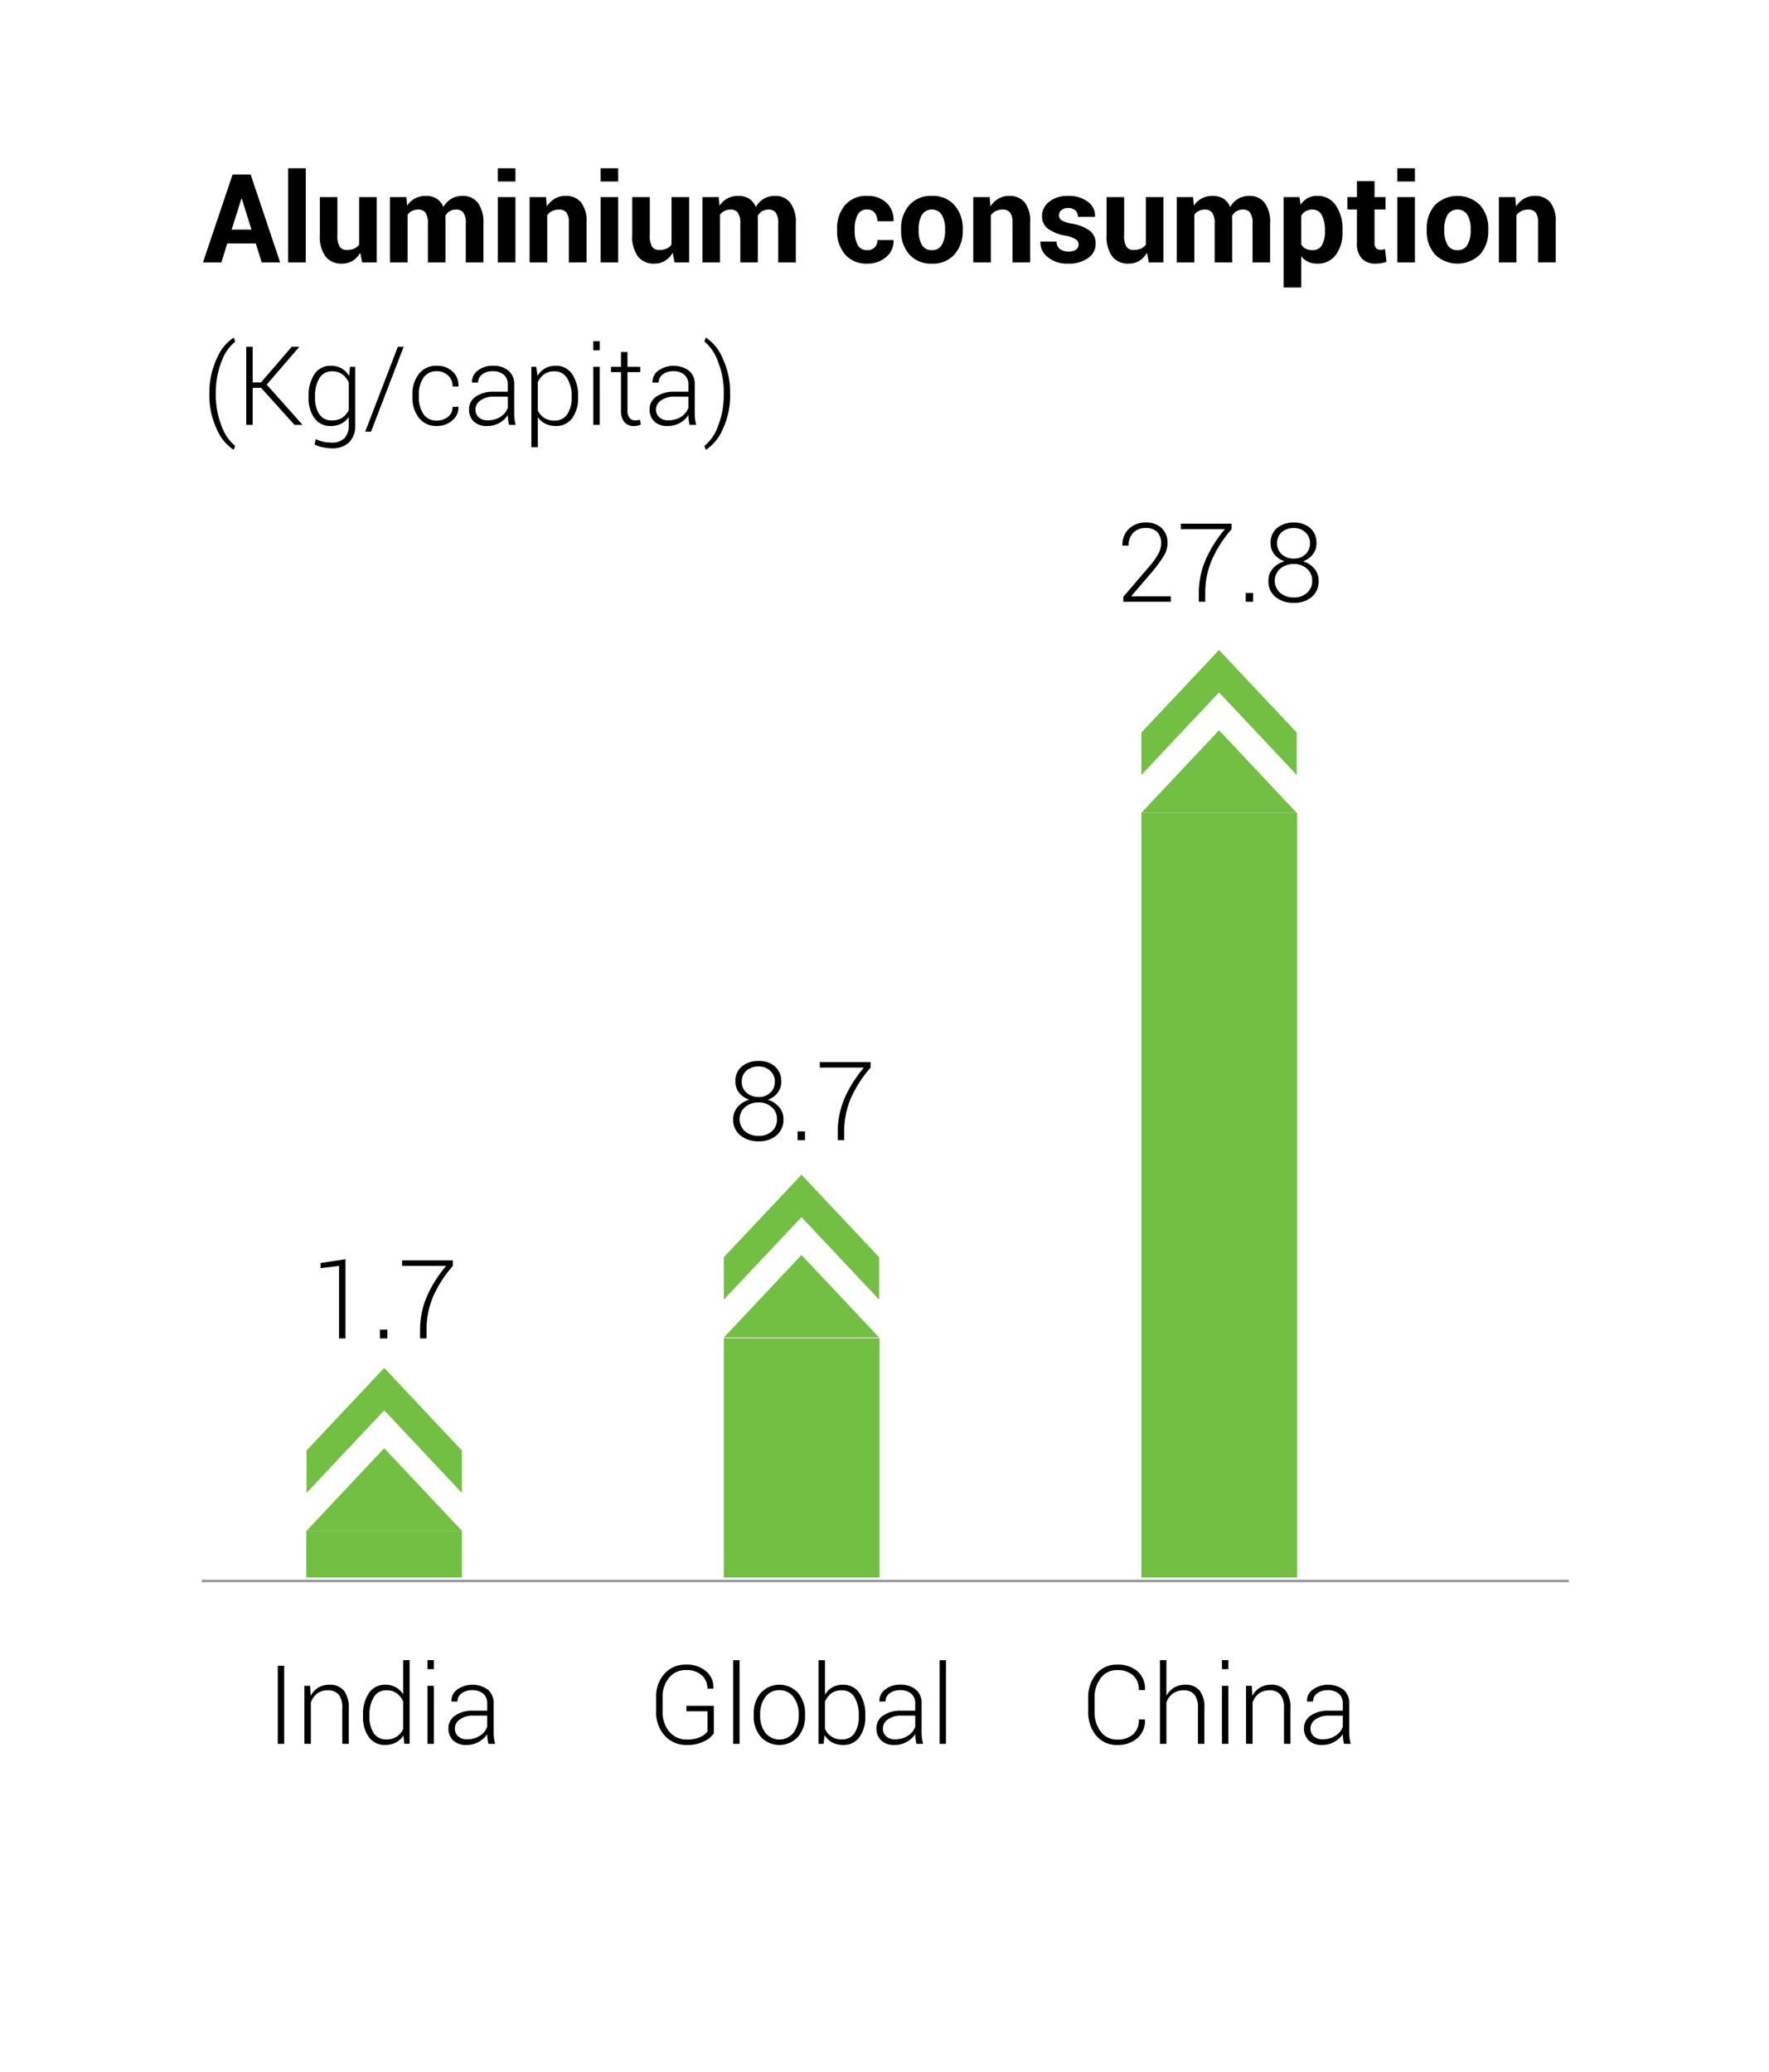
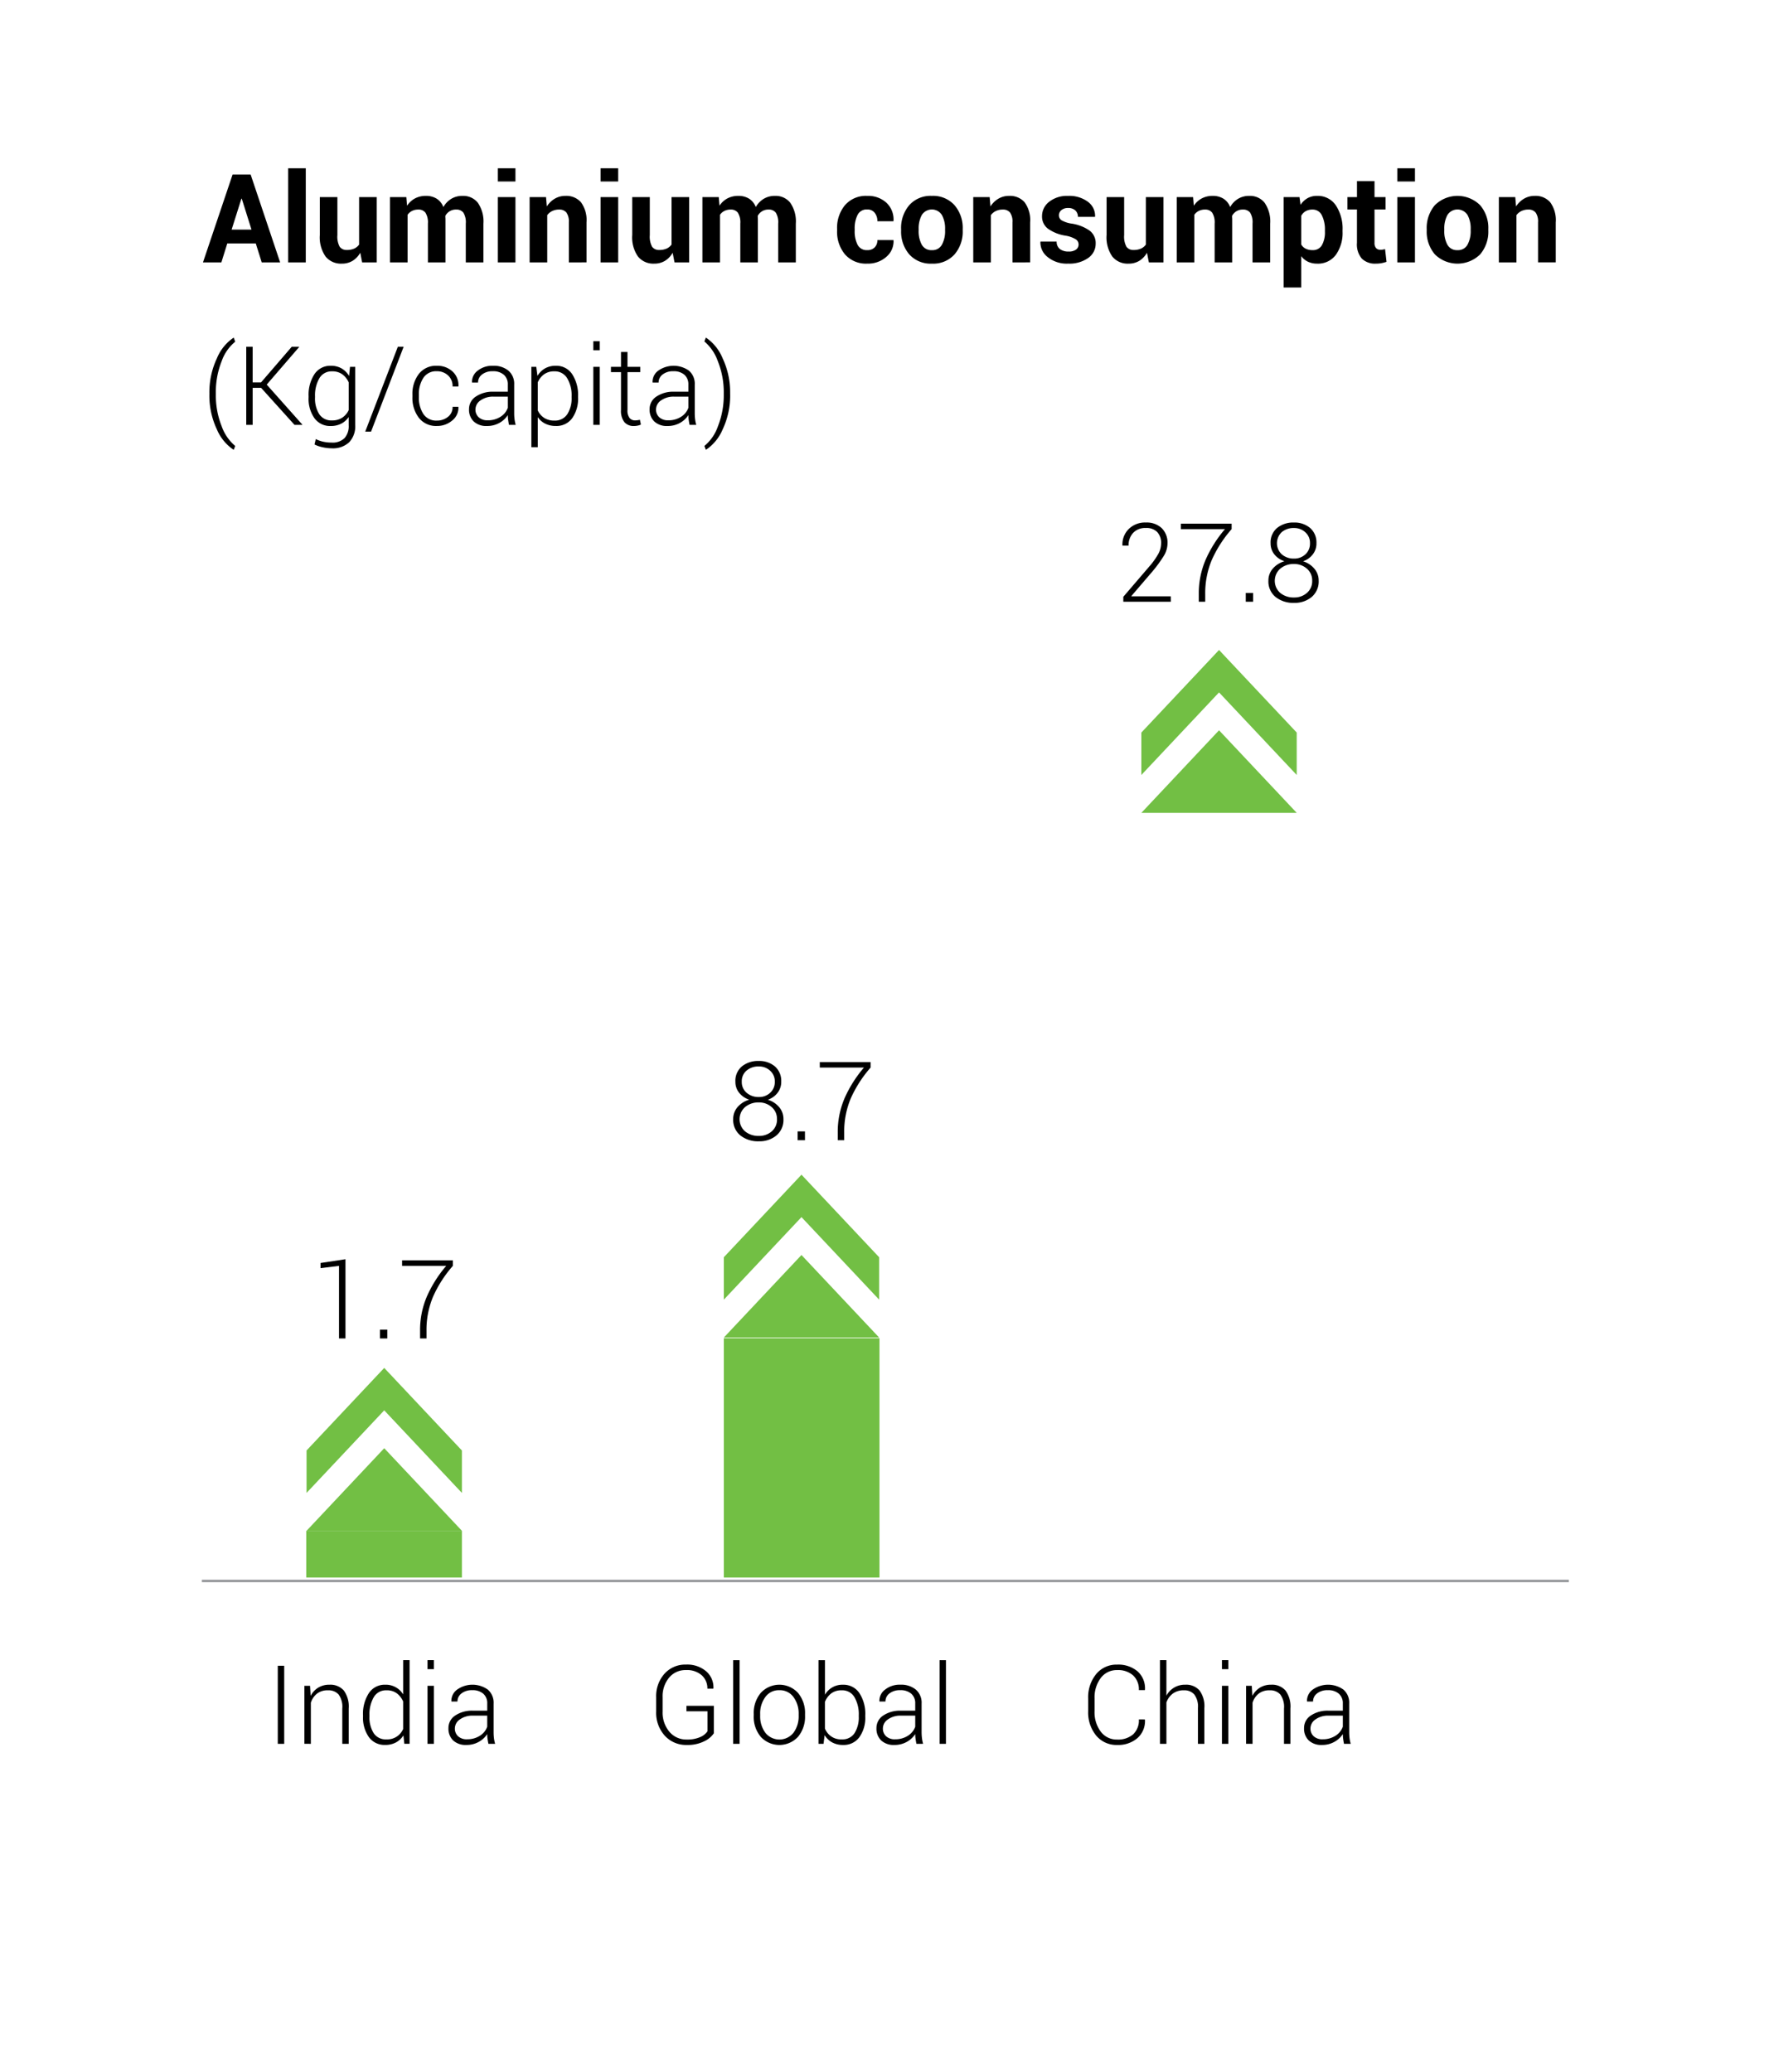
<svg xmlns="http://www.w3.org/2000/svg" width="368" height="431" viewBox="0 0 368 431">
  <defs>
    <filter id="Rectangle_75223" x="0" y="0" width="368" height="431" filterUnits="userSpaceOnUse">
      <feOffset dy="3" input="SourceAlpha" />
      <feGaussianBlur stdDeviation="3" result="blur" />
      <feFlood flood-opacity="0.161" />
      <feComposite operator="in" in2="blur" />
      <feComposite in="SourceGraphic" />
    </filter>
    <clipPath id="clip-path">
      <rect id="Rectangle_74095" data-name="Rectangle 74095" width="284.364" height="327.972" fill="none" />
    </clipPath>
  </defs>
  <g id="Group_150279" data-name="Group 150279" transform="translate(-9012 -3533)">
    <g transform="matrix(1, 0, 0, 1, 9012, 3533)" filter="url(#Rectangle_75223)">
      <rect id="Rectangle_75223-2" data-name="Rectangle 75223" width="350" height="413" transform="translate(9 6)" fill="#fff" />
    </g>
    <g id="Group_150274" data-name="Group 150274" transform="translate(9054 3568)">
      <g id="Group_149833" data-name="Group 149833">
        <g id="Group_149832" data-name="Group 149832" clip-path="url(#clip-path)">
          <line id="Line_959" data-name="Line 959" x2="284.364" transform="translate(0 293.863)" fill="none" stroke="#939598" stroke-linejoin="round" stroke-width="0.5" />
        </g>
      </g>
      <path id="Path_12732" data-name="Path 12732" d="M13.828,95.938H12.489V80.844l-3.847.468V80.242l5.187-.783Z" transform="translate(16.039 147.476)" />
      <rect id="Rectangle_74096" data-name="Rectangle 74096" width="1.528" height="1.828" transform="translate(37.042 241.587)" />
      <g id="Group_149835" data-name="Group 149835">
        <g id="Group_149834" data-name="Group 149834" clip-path="url(#clip-path)">
          <path id="Path_12733" data-name="Path 12733" d="M25.147,80.679a25.284,25.284,0,0,0-4.11,6.386,17.779,17.779,0,0,0-1.379,7.114v1.605H18.319V94.179a17.767,17.767,0,0,1,1.434-7.163,25.71,25.71,0,0,1,4.013-6.337H14.583V79.542H25.147Z" transform="translate(27.066 147.63)" />
          <path id="Path_12734" data-name="Path 12734" d="M48.694,69.335a3.668,3.668,0,0,1-.763,2.31,4.3,4.3,0,0,1-2.025,1.439,4.914,4.914,0,0,1,2.348,1.528,3.762,3.762,0,0,1,.9,2.488,4.2,4.2,0,0,1-1.457,3.407,5.471,5.471,0,0,1-3.653,1.222A5.918,5.918,0,0,1,40.2,80.514,4.155,4.155,0,0,1,38.7,77.1a3.741,3.741,0,0,1,.917-2.5,5.005,5.005,0,0,1,2.43-1.528,4.409,4.409,0,0,1-2.108-1.434,3.611,3.611,0,0,1-.78-2.3,3.9,3.9,0,0,1,1.359-3.2,5.328,5.328,0,0,1,3.5-1.12,4.988,4.988,0,0,1,3.344,1.12,3.953,3.953,0,0,1,1.328,3.2m-.883,7.777a3.177,3.177,0,0,0-1.1-2.5,3.927,3.927,0,0,0-2.687-.971,4.251,4.251,0,0,0-2.853.971,3.357,3.357,0,0,0,0,5.044,4.341,4.341,0,0,0,2.876.948,3.922,3.922,0,0,0,2.682-.954,3.2,3.2,0,0,0,1.088-2.539m-.457-7.788a2.934,2.934,0,0,0-.971-2.279,3.355,3.355,0,0,0-2.362-.888,3.758,3.758,0,0,0-2.536.854,2.87,2.87,0,0,0-1,2.313A2.9,2.9,0,0,0,41.5,71.64a3.757,3.757,0,0,0,2.542.877,3.34,3.34,0,0,0,2.353-.882,2.979,2.979,0,0,0,.96-2.311M53.632,81.5H52.1V79.666h1.528ZM67.284,66.391a25.38,25.38,0,0,0-4.113,6.386,17.778,17.778,0,0,0-1.377,7.114V81.5H60.452V79.891a17.767,17.767,0,0,1,1.434-7.163A25.847,25.847,0,0,1,65.9,66.391H56.717V65.254H67.284Z" transform="translate(71.824 120.677)" />
          <path id="Path_12735" data-name="Path 12735" d="M77.117,42.282H67.232V41.254l5.344-6.235a15.511,15.511,0,0,0,1.974-2.762,4.65,4.65,0,0,0,.548-2.125,3.283,3.283,0,0,0-.8-2.339,3.073,3.073,0,0,0-2.359-.851,3.426,3.426,0,0,0-2.676,1.031,3.772,3.772,0,0,0-.937,2.639H67.075l-.023-.069a4.454,4.454,0,0,1,1.282-3.362,4.8,4.8,0,0,1,3.6-1.379,4.533,4.533,0,0,1,3.293,1.171,4.223,4.223,0,0,1,1.2,3.17,5.074,5.074,0,0,1-.791,2.633,28.477,28.477,0,0,1-2.331,3.19l-4.4,5.132.02.054h8.18ZM89.763,27.177a25.329,25.329,0,0,0-4.113,6.386,17.813,17.813,0,0,0-1.377,7.111v1.608H82.935V40.674a17.738,17.738,0,0,1,1.434-7.163,25.82,25.82,0,0,1,4.01-6.335H79.2v-1.14H89.763Zm4.47,15.105H92.705V40.451h1.528Zm13.18-12.161a3.663,3.663,0,0,1-.765,2.308,4.29,4.29,0,0,1-2.025,1.439,4.9,4.9,0,0,1,2.348,1.531,3.75,3.75,0,0,1,.9,2.488,4.2,4.2,0,0,1-1.457,3.407,5.491,5.491,0,0,1-3.653,1.222A5.907,5.907,0,0,1,98.917,41.3a4.147,4.147,0,0,1-1.5-3.413,3.733,3.733,0,0,1,.914-2.5,5.018,5.018,0,0,1,2.433-1.531,4.413,4.413,0,0,1-2.111-1.431,3.616,3.616,0,0,1-.78-2.3,3.909,3.909,0,0,1,1.359-3.2,5.33,5.33,0,0,1,3.5-1.122,5.008,5.008,0,0,1,3.347,1.122,3.949,3.949,0,0,1,1.328,3.2m-.882,7.777a3.17,3.17,0,0,0-1.105-2.5,3.917,3.917,0,0,0-2.688-.971,4.249,4.249,0,0,0-2.85.971,3.357,3.357,0,0,0-.006,5.041,4.339,4.339,0,0,0,2.879.948,3.919,3.919,0,0,0,2.682-.954,3.2,3.2,0,0,0,1.088-2.536m-.457-7.788a2.946,2.946,0,0,0-.971-2.282,3.372,3.372,0,0,0-2.365-.885,3.775,3.775,0,0,0-2.539.851,3.171,3.171,0,0,0,.017,4.632,3.763,3.763,0,0,0,2.545.874,3.36,3.36,0,0,0,2.353-.88,2.993,2.993,0,0,0,.96-2.311" transform="translate(124.446 47.89)" />
          <path id="Path_12736" data-name="Path 12736" d="M11.06,14.79H5.137L3.906,18.732H.079L6.239.456H9.992L16.13,18.732H12.3ZM6.039,11.914h4.13L8.147,5.477H8.073Z" transform="translate(0.147 0.846)" />
          <rect id="Rectangle_74097" data-name="Rectangle 74097" width="3.664" height="19.578" transform="translate(17.947 0)" />
          <path id="Path_12737" data-name="Path 12737" d="M17,13.673a4.618,4.618,0,0,1-1.594,1.682,4.222,4.222,0,0,1-2.248.588A4.114,4.114,0,0,1,9.8,14.486,6.968,6.968,0,0,1,8.591,9.968V2.1h3.65V10a4.4,4.4,0,0,0,.483,2.439,1.742,1.742,0,0,0,1.5.66,3.639,3.639,0,0,0,1.505-.283,2.521,2.521,0,0,0,1.031-.837V2.1h3.664V15.68H17.387Z" transform="translate(15.945 3.898)" />
          <path id="Path_12738" data-name="Path 12738" d="M17.1,2.263l.151,1.794a4.545,4.545,0,0,1,1.636-1.511,4.73,4.73,0,0,1,2.279-.534,4.139,4.139,0,0,1,2.233.577,3.545,3.545,0,0,1,1.405,1.748,4.675,4.675,0,0,1,1.634-1.708A4.408,4.408,0,0,1,28.8,2.012a3.875,3.875,0,0,1,3.17,1.425,6.816,6.816,0,0,1,1.16,4.35v8.057H29.467V7.773a3.808,3.808,0,0,0-.5-2.271,1.78,1.78,0,0,0-1.494-.643,2.454,2.454,0,0,0-2.259,1.305c0,.163,0,.3.011.411s.014.228.014.343v8.925H21.585V7.773a3.814,3.814,0,0,0-.5-2.251,1.766,1.766,0,0,0-1.505-.663,2.8,2.8,0,0,0-1.3.286,2.457,2.457,0,0,0-.922.8v9.9H13.7V2.263Z" transform="translate(25.431 3.734)" />
          <path id="Path_12739" data-name="Path 12739" d="M25.219,2.749H21.555V0h3.664Zm0,16.83H21.555V6h3.664Z" transform="translate(40.006 -0.002)" />
          <path id="Path_12740" data-name="Path 12740" d="M27.284,2.263l.163,1.945a4.963,4.963,0,0,1,1.671-1.619,4.315,4.315,0,0,1,2.219-.577A4.026,4.026,0,0,1,34.55,3.337a6.264,6.264,0,0,1,1.157,4.184v8.322H32.028V7.536a3.244,3.244,0,0,0-.508-2.065,1.862,1.862,0,0,0-1.525-.611,3.156,3.156,0,0,0-1.437.311,2.8,2.8,0,0,0-1.022.843v9.83H23.871V2.263Z" transform="translate(44.305 3.734)" />
          <path id="Path_12741" data-name="Path 12741" d="M32.7,2.749H29.039V0H32.7Zm0,16.83H29.039V6H32.7Z" transform="translate(53.897 -0.002)" />
          <path id="Path_12742" data-name="Path 12742" d="M39.754,13.673a4.618,4.618,0,0,1-1.594,1.682,4.222,4.222,0,0,1-2.248.588,4.114,4.114,0,0,1-3.356-1.457,6.968,6.968,0,0,1-1.211-4.518V2.1H35V10a4.4,4.4,0,0,0,.483,2.439,1.742,1.742,0,0,0,1.5.66,3.639,3.639,0,0,0,1.505-.283,2.521,2.521,0,0,0,1.031-.837V2.1h3.664V15.68H40.142Z" transform="translate(58.178 3.898)" />
          <path id="Path_12743" data-name="Path 12743" d="M39.858,2.263l.151,1.794a4.546,4.546,0,0,1,1.636-1.511,4.73,4.73,0,0,1,2.279-.534,4.139,4.139,0,0,1,2.233.577,3.545,3.545,0,0,1,1.405,1.748A4.675,4.675,0,0,1,49.2,2.629a4.408,4.408,0,0,1,2.359-.617,3.875,3.875,0,0,1,3.17,1.425,6.816,6.816,0,0,1,1.16,4.35v8.057H52.222V7.773a3.808,3.808,0,0,0-.5-2.271,1.78,1.78,0,0,0-1.494-.643,2.454,2.454,0,0,0-2.259,1.305c0,.163,0,.3.011.411s.014.228.014.343v8.925H44.34V7.773a3.814,3.814,0,0,0-.5-2.251,1.766,1.766,0,0,0-1.505-.663,2.8,2.8,0,0,0-1.3.286,2.457,2.457,0,0,0-.922.8v9.9H36.457V2.263Z" transform="translate(67.664 3.734)" />
          <path id="Path_12744" data-name="Path 12744" d="M52.566,13.294a2.042,2.042,0,0,0,1.519-.568,2.077,2.077,0,0,0,.563-1.525h3.339l.026.074a4.246,4.246,0,0,1-1.531,3.444A5.719,5.719,0,0,1,52.566,16.1a5.785,5.785,0,0,1-4.655-1.922,7.329,7.329,0,0,1-1.645-4.927v-.38A7.376,7.376,0,0,1,47.9,3.952a5.737,5.737,0,0,1,4.638-1.939,5.6,5.6,0,0,1,4,1.431,4.771,4.771,0,0,1,1.468,3.764l-.026.077H54.648a2.72,2.72,0,0,0-.557-1.754,1.881,1.881,0,0,0-1.551-.694,2.087,2.087,0,0,0-2.013,1.137,6.182,6.182,0,0,0-.6,2.9v.38a6.158,6.158,0,0,0,.6,2.922,2.117,2.117,0,0,0,2.039,1.117" transform="translate(85.87 3.736)" />
          <path id="Path_12745" data-name="Path 12745" d="M50.928,8.926a7.3,7.3,0,0,1,1.694-4.975,5.917,5.917,0,0,1,4.7-1.939,5.968,5.968,0,0,1,4.718,1.934,7.241,7.241,0,0,1,1.708,4.981v.266a7.262,7.262,0,0,1-1.7,4.989,5.946,5.946,0,0,1-4.7,1.925,5.97,5.97,0,0,1-4.715-1.925,7.261,7.261,0,0,1-1.7-4.989Zm3.653.266a5.894,5.894,0,0,0,.654,2.982A2.251,2.251,0,0,0,57.343,13.3a2.227,2.227,0,0,0,2.076-1.128,5.868,5.868,0,0,0,.66-2.976V8.926a5.811,5.811,0,0,0-.665-2.947,2.479,2.479,0,0,0-4.175.006,5.894,5.894,0,0,0-.657,2.942Z" transform="translate(94.523 3.734)" />
          <path id="Path_12746" data-name="Path 12746" d="M59.6,2.263l.163,1.945A4.963,4.963,0,0,1,61.43,2.589a4.315,4.315,0,0,1,2.219-.577,4.026,4.026,0,0,1,3.213,1.325,6.264,6.264,0,0,1,1.157,4.184v8.322H64.341V7.536a3.244,3.244,0,0,0-.508-2.065,1.862,1.862,0,0,0-1.525-.611,3.156,3.156,0,0,0-1.437.311,2.8,2.8,0,0,0-1.022.843v9.83H56.184V2.263Z" transform="translate(104.278 3.734)" />
          <path id="Path_12747" data-name="Path 12747" d="M69.022,12.078a1.253,1.253,0,0,0-.585-1.034,5.869,5.869,0,0,0-2.162-.763,8.558,8.558,0,0,1-3.621-1.442,3.149,3.149,0,0,1-1.237-2.625A3.747,3.747,0,0,1,62.9,3.241a5.976,5.976,0,0,1,3.941-1.228,6.448,6.448,0,0,1,4.124,1.228A3.6,3.6,0,0,1,72.45,6.306l-.026.074H68.885a1.777,1.777,0,0,0-.528-1.331,2.086,2.086,0,0,0-1.519-.514,2.062,2.062,0,0,0-1.391.44,1.357,1.357,0,0,0-.517,1.08,1.22,1.22,0,0,0,.534,1.022,5.928,5.928,0,0,0,2.165.708A8.757,8.757,0,0,1,71.35,9.262a3.228,3.228,0,0,1,1.225,2.676,3.582,3.582,0,0,1-1.571,3A6.774,6.774,0,0,1,66.863,16.1a6.3,6.3,0,0,1-4.284-1.371,3.847,3.847,0,0,1-1.5-3.133l.026-.074h3.35a1.9,1.9,0,0,0,.717,1.579,2.94,2.94,0,0,0,1.771.488,2.519,2.519,0,0,0,1.548-.406,1.32,1.32,0,0,0,.534-1.111" transform="translate(113.353 3.736)" />
          <path id="Path_12748" data-name="Path 12748" d="M74.3,13.673a4.617,4.617,0,0,1-1.594,1.682,4.222,4.222,0,0,1-2.248.588,4.114,4.114,0,0,1-3.356-1.457A6.968,6.968,0,0,1,65.9,9.968V2.1h3.65V10a4.4,4.4,0,0,0,.483,2.439,1.742,1.742,0,0,0,1.5.66,3.639,3.639,0,0,0,1.505-.283,2.521,2.521,0,0,0,1.031-.837V2.1h3.664V15.68H74.692Z" transform="translate(122.303 3.898)" />
          <path id="Path_12749" data-name="Path 12749" d="M74.408,2.263l.151,1.794A4.545,4.545,0,0,1,76.2,2.546a4.73,4.73,0,0,1,2.279-.534,4.139,4.139,0,0,1,2.233.577,3.545,3.545,0,0,1,1.405,1.748,4.675,4.675,0,0,1,1.634-1.708,4.408,4.408,0,0,1,2.359-.617,3.875,3.875,0,0,1,3.17,1.425,6.816,6.816,0,0,1,1.16,4.35v8.057H86.772V7.773a3.808,3.808,0,0,0-.5-2.271,1.78,1.78,0,0,0-1.494-.643,2.454,2.454,0,0,0-2.259,1.305c0,.163,0,.3.011.411s.014.228.014.343v8.925H78.89V7.773a3.814,3.814,0,0,0-.5-2.251,1.766,1.766,0,0,0-1.505-.663,2.8,2.8,0,0,0-1.3.286,2.457,2.457,0,0,0-.922.8v9.9H71.007V2.263Z" transform="translate(131.789 3.734)" />
          <path id="Path_12750" data-name="Path 12750" d="M91.043,9.429a7.794,7.794,0,0,1-1.394,4.847,4.6,4.6,0,0,1-3.89,1.831,4.35,4.35,0,0,1-1.894-.394,3.9,3.9,0,0,1-1.419-1.162v6.515H78.794V2.263h3.3l.214,1.608a4.309,4.309,0,0,1,1.448-1.377,3.95,3.95,0,0,1,1.976-.483A4.52,4.52,0,0,1,89.65,3.985a8.77,8.77,0,0,1,1.394,5.181Zm-3.664-.263a6.585,6.585,0,0,0-.64-3.113A2.093,2.093,0,0,0,84.78,4.859a2.767,2.767,0,0,0-1.411.34,2.443,2.443,0,0,0-.922.965v5.952a2.235,2.235,0,0,0,.922.877,3.117,3.117,0,0,0,1.437.3,2.1,2.1,0,0,0,1.951-1.04,5.465,5.465,0,0,0,.623-2.825Z" transform="translate(146.242 3.734)" />
          <path id="Path_12751" data-name="Path 12751" d="M89.074.935V4.262h2.3V6.836h-2.3V13.75a1.588,1.588,0,0,0,.331,1.131,1.175,1.175,0,0,0,.874.34,3.231,3.231,0,0,0,.5-.034,3.829,3.829,0,0,0,.488-.106l.3,2.65a7.859,7.859,0,0,1-1.074.28,6.4,6.4,0,0,1-1.137.094,3.9,3.9,0,0,1-2.919-1.042,4.555,4.555,0,0,1-1.022-3.3V6.836H83.439V4.262h1.982V.935Z" transform="translate(154.863 1.735)" />
          <path id="Path_12752" data-name="Path 12752" d="M90.737,2.749H87.073V0h3.664Zm0,16.83H87.073V6h3.664Z" transform="translate(161.608 -0.002)" />
          <path id="Path_12753" data-name="Path 12753" d="M89.213,8.926a7.3,7.3,0,0,1,1.694-4.975,6.688,6.688,0,0,1,9.413-.006,7.241,7.241,0,0,1,1.708,4.981v.266a7.262,7.262,0,0,1-1.7,4.989,6.717,6.717,0,0,1-9.413,0,7.261,7.261,0,0,1-1.7-4.989Zm3.653.266a5.894,5.894,0,0,0,.654,2.982A2.251,2.251,0,0,0,95.628,13.3,2.227,2.227,0,0,0,97.7,12.168a5.868,5.868,0,0,0,.66-2.976V8.926A5.811,5.811,0,0,0,97.7,5.979a2.479,2.479,0,0,0-4.175.006,5.894,5.894,0,0,0-.657,2.942Z" transform="translate(165.58 3.734)" />
          <path id="Path_12754" data-name="Path 12754" d="M97.882,2.263l.163,1.945a4.963,4.963,0,0,1,1.671-1.619,4.315,4.315,0,0,1,2.219-.577,4.026,4.026,0,0,1,3.213,1.325A6.264,6.264,0,0,1,106.3,7.521v8.322h-3.679V7.536a3.244,3.244,0,0,0-.508-2.065,1.862,1.862,0,0,0-1.525-.611,3.156,3.156,0,0,0-1.437.311,2.8,2.8,0,0,0-1.022.843v9.83H94.469V2.263Z" transform="translate(175.335 3.734)" />
          <path id="Path_12755" data-name="Path 12755" d="M.546,23.91A16.5,16.5,0,0,1,2.1,16.647a9.543,9.543,0,0,1,3.459-4.3l.069.011.288.814A9.123,9.123,0,0,0,3.091,17.25a17.333,17.333,0,0,0-1.205,6.629V24.1a17.318,17.318,0,0,0,1.205,6.626,9.474,9.474,0,0,0,2.822,4.127l-.288.783H5.555a9.607,9.607,0,0,1-3.467-4.261,16.39,16.39,0,0,1-1.542-7.3ZM11.3,22.762H9.551V30.47H8.212V14.228H9.551v7.408H11.29l6.383-7.408H19.19l.023.054-6.74,7.811,7.408,8.322-.023.054H18.253Zm9.885,1.774a7.866,7.866,0,0,1,1.222-4.624,3.928,3.928,0,0,1,3.407-1.734,4.35,4.35,0,0,1,2.231.551A4.417,4.417,0,0,1,29.609,20.3l.188-1.9H30.88V30.539A4.764,4.764,0,0,1,29.609,34.1,4.932,4.932,0,0,1,26,35.345a8.751,8.751,0,0,1-1.856-.211,7.185,7.185,0,0,1-1.725-.58l.257-1.128a6.833,6.833,0,0,0,1.545.543,8.025,8.025,0,0,0,1.756.183,3.541,3.541,0,0,0,2.668-.914,3.746,3.746,0,0,0,.883-2.7V28.831a4.169,4.169,0,0,1-1.557,1.388,4.679,4.679,0,0,1-2.182.486,4,4,0,0,1-3.384-1.617,6.981,6.981,0,0,1-1.222-4.318Zm1.339.234a6.085,6.085,0,0,0,.88,3.481,2.986,2.986,0,0,0,2.645,1.294,3.779,3.779,0,0,0,2.136-.574,3.819,3.819,0,0,0,1.345-1.579V21.636a4.256,4.256,0,0,0-1.3-1.659,3.481,3.481,0,0,0-2.159-.64,2.916,2.916,0,0,0-2.656,1.451,7.066,7.066,0,0,0-.891,3.747Zm11.655,7.1H32.965l6.783-17.639h1.205Zm13.7-2.288a3.633,3.633,0,0,0,2.271-.76,2.51,2.51,0,0,0,.985-2.108h1.194l.023.066a3.371,3.371,0,0,1-1.317,2.8A4.8,4.8,0,0,1,47.881,30.7a4.527,4.527,0,0,1-3.756-1.694,6.774,6.774,0,0,1-1.342-4.341V24.2a6.782,6.782,0,0,1,1.337-4.33,4.512,4.512,0,0,1,3.75-1.694,4.639,4.639,0,0,1,3.236,1.171,3.828,3.828,0,0,1,1.248,3.079l-.023.066H51.137a2.973,2.973,0,0,0-.948-2.313,3.313,3.313,0,0,0-2.319-.865,3.155,3.155,0,0,0-2.822,1.394A6.167,6.167,0,0,0,44.12,24.2v.468a6.2,6.2,0,0,0,.928,3.519,3.163,3.163,0,0,0,2.833,1.391m14.991.891c-.083-.423-.146-.788-.186-1.094a7.171,7.171,0,0,1-.06-.937,4.9,4.9,0,0,1-1.754,1.625,5.158,5.158,0,0,1-2.588.64,3.8,3.8,0,0,1-2.75-.942,3.391,3.391,0,0,1-.977-2.559,3.076,3.076,0,0,1,1.419-2.622,6.208,6.208,0,0,1,3.681-1.005h2.967V22.082a2.6,2.6,0,0,0-.82-2.031,3.351,3.351,0,0,0-2.316-.737,3.454,3.454,0,0,0-2.213.668,2.067,2.067,0,0,0-.843,1.685H55.2l-.023-.066a2.867,2.867,0,0,1,1.165-2.393,4.849,4.849,0,0,1,3.219-1.031,4.794,4.794,0,0,1,3.193,1.014A3.6,3.6,0,0,1,63.955,22.1V28.04a10.281,10.281,0,0,0,.071,1.237,7.822,7.822,0,0,0,.24,1.194Zm-4.441-.948a4.8,4.8,0,0,0,2.668-.731,3.649,3.649,0,0,0,1.528-1.879V24.6H59.648a4.439,4.439,0,0,0-2.69.774,2.27,2.27,0,0,0-1.06,1.868,2.134,2.134,0,0,0,.677,1.651,2.622,2.622,0,0,0,1.856.625m18.807-4.752a6.954,6.954,0,0,1-1.228,4.324A4.012,4.012,0,0,1,72.632,30.7a4.879,4.879,0,0,1-2.216-.48,4.055,4.055,0,0,1-1.554-1.359v6.246H67.522V18.4h1.025l.246,1.885a4.339,4.339,0,0,1,1.562-1.557,4.436,4.436,0,0,1,2.253-.551,3.932,3.932,0,0,1,3.4,1.734,7.845,7.845,0,0,1,1.228,4.624ZM75.9,24.535a6.909,6.909,0,0,0-.914-3.747,2.969,2.969,0,0,0-2.676-1.451,3.492,3.492,0,0,0-2.171.637,3.967,3.967,0,0,0-1.277,1.651v5.843a3.718,3.718,0,0,0,1.325,1.548,3.844,3.844,0,0,0,2.142.563,3.031,3.031,0,0,0,2.662-1.317,6.041,6.041,0,0,0,.908-3.493Zm5.843-9.593H80.414V13.068h1.328Zm0,15.528H80.414V18.4h1.328ZM87.52,15.31V18.4h2.656v1.094H87.52v7.863a2.561,2.561,0,0,0,.431,1.679,1.431,1.431,0,0,0,1.142.5,3.646,3.646,0,0,0,.474-.029,5.472,5.472,0,0,0,.543-.094l.2.994a2.887,2.887,0,0,1-.665.217,3.69,3.69,0,0,1-.785.083,2.493,2.493,0,0,1-1.979-.8,3.773,3.773,0,0,1-.708-2.545V19.494H84.084V18.4h2.088V15.31Zm12.915,15.16c-.083-.423-.143-.788-.186-1.094a7.172,7.172,0,0,1-.06-.937,4.9,4.9,0,0,1-1.754,1.625,5.158,5.158,0,0,1-2.588.64,3.8,3.8,0,0,1-2.75-.942,3.39,3.39,0,0,1-.974-2.559,3.073,3.073,0,0,1,1.417-2.622,6.208,6.208,0,0,1,3.681-1.005h2.967V22.082a2.6,2.6,0,0,0-.82-2.031,3.351,3.351,0,0,0-2.316-.737,3.454,3.454,0,0,0-2.213.668A2.067,2.067,0,0,0,94,21.668h-1.24l-.023-.066A2.862,2.862,0,0,1,93.9,19.209a5.533,5.533,0,0,1,6.409-.017,3.6,3.6,0,0,1,1.205,2.913V28.04a10.279,10.279,0,0,0,.071,1.237,7.822,7.822,0,0,0,.24,1.194Zm-4.441-.948a4.788,4.788,0,0,0,2.668-.731,3.649,3.649,0,0,0,1.528-1.879V24.6H97.21a4.445,4.445,0,0,0-2.69.774,2.27,2.27,0,0,0-1.06,1.868,2.134,2.134,0,0,0,.677,1.651,2.622,2.622,0,0,0,1.856.625m12.883-5.444a16.428,16.428,0,0,1-1.539,7.3,9.635,9.635,0,0,1-3.459,4.261h-.066l-.291-.783a9.1,9.1,0,0,0,2.816-4.093,17.419,17.419,0,0,0,1.211-6.66v-.223a17.228,17.228,0,0,0-1.231-6.643,9.484,9.484,0,0,0-2.8-4.113l.291-.78h.066a9.568,9.568,0,0,1,3.447,4.3,16.5,16.5,0,0,1,1.551,7.263Z" transform="translate(1.013 22.909)" />
          <path id="Path_12756" data-name="Path 12756" d="M6.866,126.064H5.527V109.822H6.866Zm5.378-12.072.123,2.1a4.4,4.4,0,0,1,1.574-1.714,4.333,4.333,0,0,1,2.331-.608,3.721,3.721,0,0,1,2.99,1.2,5.687,5.687,0,0,1,1.025,3.744v7.351H18.947v-7.34a4.375,4.375,0,0,0-.774-2.936,2.818,2.818,0,0,0-2.2-.857,3.568,3.568,0,0,0-2.3.7,3.911,3.911,0,0,0-1.265,1.885v8.545H11.062V113.992Zm11.018,6.138a7.881,7.881,0,0,1,1.222-4.624,3.934,3.934,0,0,1,3.407-1.736,4.2,4.2,0,0,1,3.716,2.008V108.66h1.339v17.4H31.854l-.188-1.751a4.226,4.226,0,0,1-1.562,1.471,4.622,4.622,0,0,1-2.233.514,4.008,4.008,0,0,1-3.384-1.611,7,7,0,0,1-1.222-4.324Zm1.339.234a6.114,6.114,0,0,0,.877,3.481,2.968,2.968,0,0,0,2.636,1.294,3.584,3.584,0,0,0,3.493-2.165v-5.723a4.3,4.3,0,0,0-1.294-1.674,3.454,3.454,0,0,0-2.176-.645,2.906,2.906,0,0,0-2.648,1.442,7.078,7.078,0,0,0-.888,3.756Zm13.406-9.828H36.68v-1.874h1.328Zm0,15.528H36.68V113.992h1.328Zm11.335,0c-.083-.423-.143-.788-.186-1.094a7.2,7.2,0,0,1-.06-.937,4.89,4.89,0,0,1-1.754,1.622,5.13,5.13,0,0,1-2.588.643,3.8,3.8,0,0,1-2.75-.943,3.39,3.39,0,0,1-.974-2.559,3.073,3.073,0,0,1,1.417-2.622,6.208,6.208,0,0,1,3.681-1.005H49.1v-1.494a2.586,2.586,0,0,0-.82-2.031,3.351,3.351,0,0,0-2.316-.737,3.454,3.454,0,0,0-2.213.668,2.063,2.063,0,0,0-.843,1.685h-1.24l-.023-.066a2.862,2.862,0,0,1,1.168-2.393,5.52,5.52,0,0,1,6.409-.017,3.6,3.6,0,0,1,1.205,2.91v5.935a10.329,10.329,0,0,0,.071,1.24,7.823,7.823,0,0,0,.24,1.194Zm-4.441-.948a4.788,4.788,0,0,0,2.668-.731,3.649,3.649,0,0,0,1.528-1.879V120.2H46.119a4.446,4.446,0,0,0-2.69.777,2.27,2.27,0,0,0-1.06,1.868,2.138,2.138,0,0,0,.677,1.651,2.622,2.622,0,0,0,1.856.625" transform="translate(10.258 201.673)" />
          <path id="Path_12757" data-name="Path 12757" d="M45.084,123.877a4.958,4.958,0,0,1-1.982,1.651,7.677,7.677,0,0,1-3.641.771,5.964,5.964,0,0,1-4.587-1.931,7.076,7.076,0,0,1-1.785-5v-2.979a6.991,6.991,0,0,1,1.731-4.907,5.777,5.777,0,0,1,4.473-1.9,6.053,6.053,0,0,1,4.2,1.4A4.414,4.414,0,0,1,45,114.529l-.031.066H43.745a3.645,3.645,0,0,0-1.16-2.776,4.608,4.608,0,0,0-3.293-1.094,4.386,4.386,0,0,0-3.524,1.585,6.057,6.057,0,0,0-1.339,4.058v3a6.182,6.182,0,0,0,1.4,4.173,4.558,4.558,0,0,0,3.636,1.628,6.539,6.539,0,0,0,2.79-.511,3.459,3.459,0,0,0,1.505-1.194V119.3H39.384v-1.14h5.7Zm5.355,2.188H49.111v-17.4h1.328Zm2.945-6.215a6.486,6.486,0,0,1,1.459-4.373,5.255,5.255,0,0,1,7.754,0,6.487,6.487,0,0,1,1.462,4.373v.368A6.494,6.494,0,0,1,62.6,124.6a5.273,5.273,0,0,1-7.76,0,6.481,6.481,0,0,1-1.459-4.378Zm1.337.368a5.733,5.733,0,0,0,1.062,3.524,3.744,3.744,0,0,0,5.883,0,5.716,5.716,0,0,0,1.065-3.524v-.368a5.7,5.7,0,0,0-1.071-3.5,3.47,3.47,0,0,0-2.945-1.439,3.436,3.436,0,0,0-2.933,1.439,5.728,5.728,0,0,0-1.062,3.5Zm21.866.146a6.977,6.977,0,0,1-1.228,4.324,4.014,4.014,0,0,1-3.381,1.611,4.65,4.65,0,0,1-2.279-.531,4.141,4.141,0,0,1-1.568-1.511l-.223,1.808H66.856v-17.4H68.2v7.186a4.15,4.15,0,0,1,3.761-2.076,3.938,3.938,0,0,1,3.4,1.736,7.86,7.86,0,0,1,1.228,4.624Zm-1.351-.234a7.078,7.078,0,0,0-.891-3.756,2.914,2.914,0,0,0-2.645-1.442,3.462,3.462,0,0,0-2.231.674,4.113,4.113,0,0,0-1.274,1.745v5.523a3.568,3.568,0,0,0,3.527,2.265,2.971,2.971,0,0,0,2.63-1.294,6.091,6.091,0,0,0,.883-3.481Zm11.989,5.935c-.08-.423-.143-.788-.183-1.094a7.2,7.2,0,0,1-.063-.937,4.858,4.858,0,0,1-1.751,1.622,5.13,5.13,0,0,1-2.588.643,3.8,3.8,0,0,1-2.75-.943,3.394,3.394,0,0,1-.977-2.562,3.08,3.08,0,0,1,1.417-2.622,6.24,6.24,0,0,1,3.681-1h2.967v-1.5a2.575,2.575,0,0,0-.82-2.028,3.338,3.338,0,0,0-2.313-.737,3.462,3.462,0,0,0-2.216.668,2.071,2.071,0,0,0-.843,1.685H79.55l-.023-.069a2.85,2.85,0,0,1,1.165-2.391,4.85,4.85,0,0,1,3.219-1.034,4.782,4.782,0,0,1,3.19,1.017,3.588,3.588,0,0,1,1.205,2.91v5.935a10.324,10.324,0,0,0,.074,1.24,7.821,7.821,0,0,0,.24,1.194Zm-4.438-.948a4.778,4.778,0,0,0,2.665-.731,3.635,3.635,0,0,0,1.528-1.879V120.2H84a4.431,4.431,0,0,0-2.688.777,2.27,2.27,0,0,0-1.06,1.868,2.146,2.146,0,0,0,.674,1.651,2.634,2.634,0,0,0,1.859.625m10.584.948H92.043v-17.4h1.328Z" transform="translate(61.413 201.673)" />
          <path id="Path_12758" data-name="Path 12758" d="M76.347,120.989l.023.066a4.729,4.729,0,0,1-1.562,3.816A6.116,6.116,0,0,1,70.59,126.3a5.458,5.458,0,0,1-4.373-1.956,7.571,7.571,0,0,1-1.662-5.072v-2.645a7.589,7.589,0,0,1,1.662-5.069,5.441,5.441,0,0,1,4.373-1.968,6.183,6.183,0,0,1,4.235,1.394,4.718,4.718,0,0,1,1.545,3.838l-.023.066H75.1a3.942,3.942,0,0,0-1.2-3.062,4.708,4.708,0,0,0-3.31-1.1,4.126,4.126,0,0,0-3.419,1.651,6.665,6.665,0,0,0-1.288,4.23v2.665a6.691,6.691,0,0,0,1.288,4.255,4.123,4.123,0,0,0,3.419,1.648A4.792,4.792,0,0,0,73.9,124.1a3.959,3.959,0,0,0,1.2-3.113Zm4.484-4.944a4.316,4.316,0,0,1,3.947-2.276,3.662,3.662,0,0,1,2.93,1.182,5.535,5.535,0,0,1,1.02,3.673v7.44H87.389V118.6a4.148,4.148,0,0,0-.774-2.819,2.74,2.74,0,0,0-2.136-.851,3.748,3.748,0,0,0-2.316.685,3.93,3.93,0,0,0-1.331,1.834v8.614H79.492v-17.4h1.339Zm12.881-5.509H92.384v-1.874h1.328Zm0,15.528H92.384V113.992h1.328Zm4.875-12.072.123,2.1a4.4,4.4,0,0,1,1.574-1.714,4.333,4.333,0,0,1,2.33-.608,3.721,3.721,0,0,1,2.99,1.2,5.671,5.671,0,0,1,1.025,3.744v7.351h-1.337v-7.34a4.374,4.374,0,0,0-.777-2.936,2.818,2.818,0,0,0-2.2-.857,3.568,3.568,0,0,0-2.3.7,3.911,3.911,0,0,0-1.265,1.885v8.545H97.4V113.992Zm19.187,12.072c-.083-.423-.143-.788-.186-1.094a7.2,7.2,0,0,1-.06-.937,4.89,4.89,0,0,1-1.754,1.622,5.13,5.13,0,0,1-2.588.643,3.8,3.8,0,0,1-2.75-.943,3.39,3.39,0,0,1-.974-2.559,3.073,3.073,0,0,1,1.417-2.622,6.208,6.208,0,0,1,3.681-1.005h2.967v-1.494a2.586,2.586,0,0,0-.82-2.031,3.351,3.351,0,0,0-2.316-.737,3.454,3.454,0,0,0-2.213.668,2.063,2.063,0,0,0-.843,1.685H110.1l-.023-.066a2.862,2.862,0,0,1,1.168-2.393,5.52,5.52,0,0,1,6.409-.017,3.6,3.6,0,0,1,1.205,2.91v5.935a10.326,10.326,0,0,0,.071,1.24,7.821,7.821,0,0,0,.24,1.194Zm-4.441-.948a4.788,4.788,0,0,0,2.668-.731,3.649,3.649,0,0,0,1.528-1.879V120.2h-2.979a4.446,4.446,0,0,0-2.69.777,2.27,2.27,0,0,0-1.06,1.868,2.138,2.138,0,0,0,.677,1.651,2.622,2.622,0,0,0,1.856.625" transform="translate(119.814 201.673)" />
          <rect id="Rectangle_74098" data-name="Rectangle 74098" width="32.384" height="9.728" transform="translate(21.706 283.421)" fill="#72bf44" />
          <rect id="Rectangle_74099" data-name="Rectangle 74099" width="32.384" height="49.78" transform="translate(108.571 243.369)" fill="#72bf44" />
-           <rect id="Rectangle_74100" data-name="Rectangle 74100" width="32.384" height="159.065" transform="translate(195.434 134.084)" fill="#72bf44" />
          <path id="Path_12759" data-name="Path 12759" d="M100.748,68.966,84.588,51.79,68.429,68.966M84.588,35.085,68.429,52.261v8.825L84.588,43.91l16.159,17.176V52.261Z" transform="translate(127.005 65.118)" fill="#72bf44" />
          <path id="Path_12760" data-name="Path 12760" d="M70.334,107.183,54.174,90.007,38.015,107.183M54.174,73.3,38.015,90.478V99.3L54.174,82.127,70.334,99.3V90.478Z" transform="translate(70.556 136.049)" fill="#72bf44" />
          <path id="Path_12761" data-name="Path 12761" d="M39.942,121.256,23.782,104.08,7.623,121.256M23.782,87.375,7.623,104.551v8.825L23.782,96.2l16.159,17.176v-8.825Z" transform="translate(14.148 162.168)" fill="#72bf44" />
        </g>
      </g>
    </g>
  </g>
</svg>